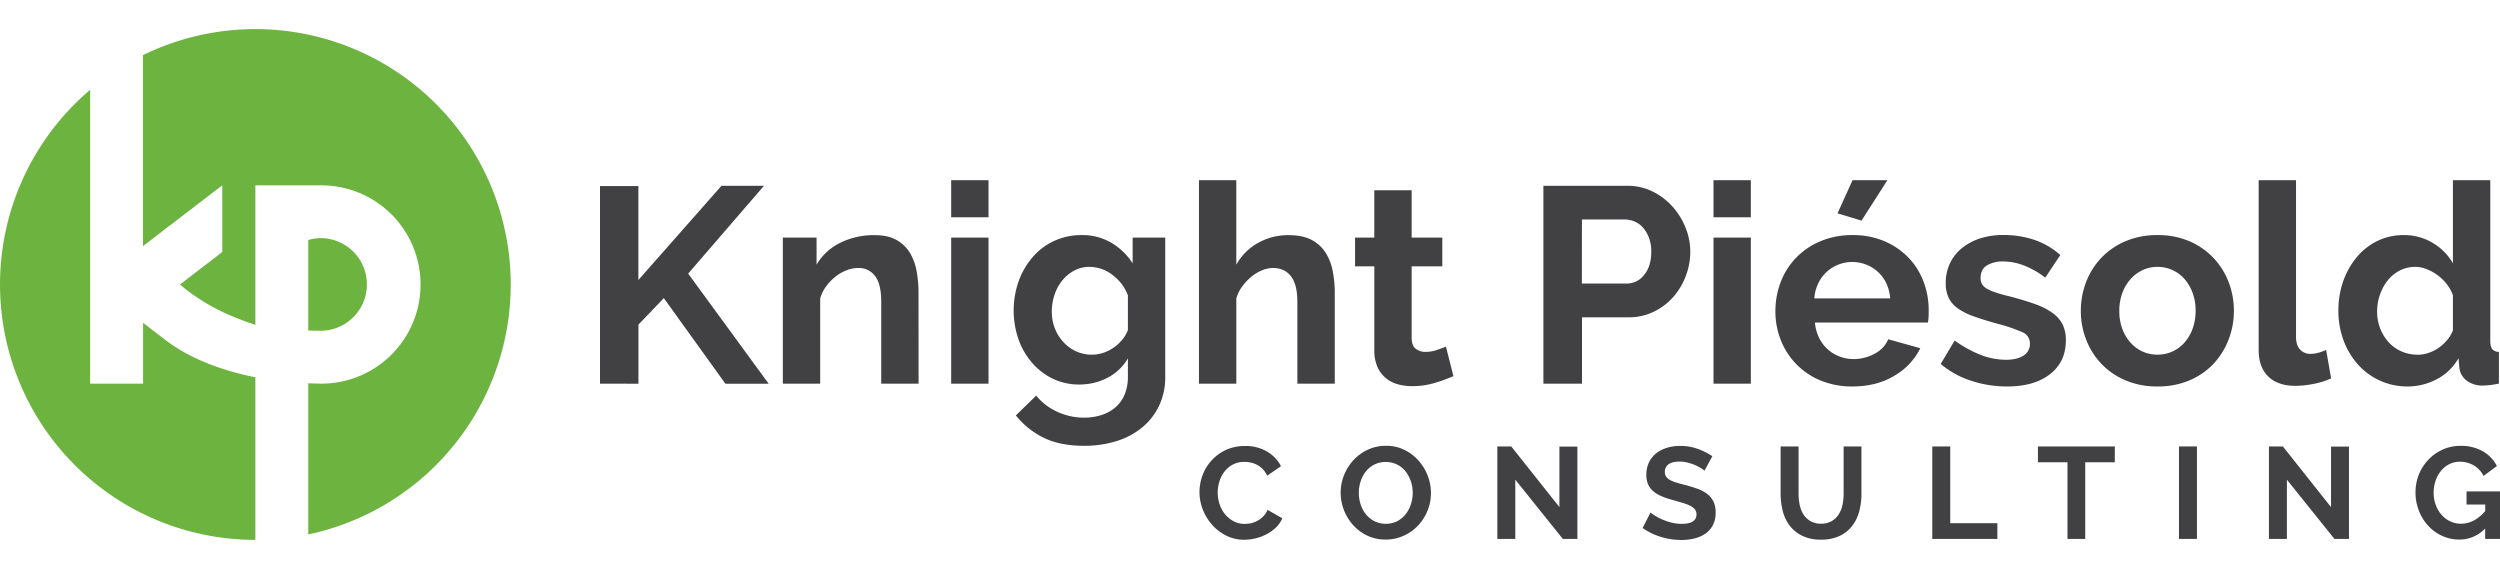
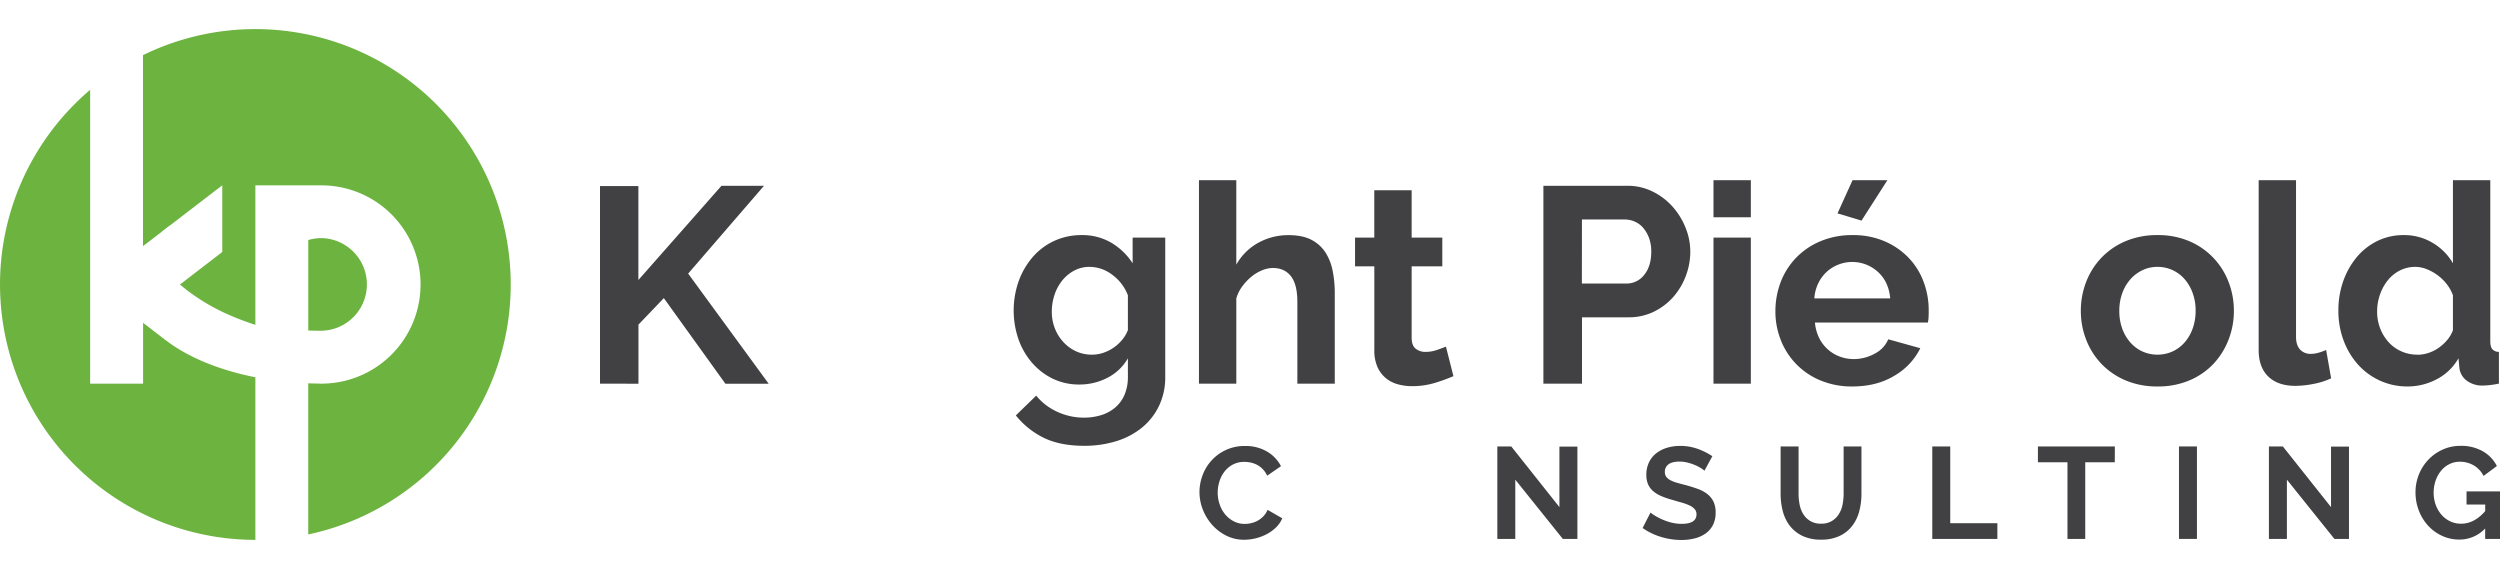
<svg xmlns="http://www.w3.org/2000/svg" id="Wordmark" viewBox="0 0 1497.88 306.06" height="56" width="246">
  <defs>
    <style>.cls-1{fill:#414042;}.cls-2{fill:#6cb33f;}.cls-3{fill:none;}
 					
					</style>
  </defs>
  <path class="cls-1" d="M386.76,239.39V121h23v56.28l49.77-56.44H485l-45.42,52.6,48.26,66H461.91L425,188.12,409.8,204v35.41Z" transform="translate(-27.27 -26.97)" />
-   <path class="cls-1" d="M577.64,239.39H555.26v-49.1q0-10.53-3.67-15.37a12.1,12.1,0,0,0-10.19-4.84,19.2,19.2,0,0,0-6.85,1.34,25.06,25.06,0,0,0-6.59,3.75,30.4,30.4,0,0,0-5.6,5.77,22.5,22.5,0,0,0-3.67,7.34v51.11H496.31V151.88h20.21v16.2a33.1,33.1,0,0,1,14-13,45,45,0,0,1,20.71-4.68q8.19,0,13.36,3a21.82,21.82,0,0,1,8,7.85,32.8,32.8,0,0,1,3.92,11,72.68,72.68,0,0,1,1.09,12.53Z" transform="translate(-27.27 -26.97)" />
-   <path class="cls-1" d="M597.17,139.69V117.48h22.38v22.21Zm0,99.7V151.88h22.38v87.51Z" transform="translate(-27.27 -26.97)" />
  <path class="cls-1" d="M674,239.89a36,36,0,0,1-16-3.51,38.8,38.8,0,0,1-12.44-9.6,43.68,43.68,0,0,1-8.1-14.11,53,53,0,0,1,.17-34.74,45.77,45.77,0,0,1,8.35-14.36,38.1,38.1,0,0,1,12.86-9.69,38.58,38.58,0,0,1,16.53-3.51A34.18,34.18,0,0,1,693.2,155a38.72,38.72,0,0,1,12.69,12.27V151.88h19.54v83.33a39.75,39.75,0,0,1-3.68,17.37,38,38,0,0,1-10.1,13,45.18,45.18,0,0,1-15.36,8.19,64,64,0,0,1-19.46,2.84q-14.36,0-24.13-4.76a49,49,0,0,1-16.78-13.45l12.19-11.85a34.73,34.73,0,0,0,12.61,9.68,37.92,37.92,0,0,0,16.11,3.51,34.82,34.82,0,0,0,9.94-1.42,24,24,0,0,0,8.43-4.43,20.49,20.49,0,0,0,5.76-7.68,26.88,26.88,0,0,0,2.09-11v-11a29.6,29.6,0,0,1-12.19,11.61A36.06,36.06,0,0,1,674,239.89ZM681.51,222a21,21,0,0,0,7-1.17A25,25,0,0,0,699.71,213a21,21,0,0,0,3.34-5.68V186.45a27.19,27.19,0,0,0-9.43-12.36,22.54,22.54,0,0,0-13.45-4.68,19.27,19.27,0,0,0-9.35,2.26,23.16,23.16,0,0,0-7.18,6,27,27,0,0,0-4.59,8.6,31.93,31.93,0,0,0-1.59,10,27.07,27.07,0,0,0,1.84,10,25.61,25.61,0,0,0,5.09,8.18A23.8,23.8,0,0,0,672,220,22.38,22.38,0,0,0,681.51,222Z" transform="translate(-27.27 -26.97)" />
  <path class="cls-1" d="M827,239.39H804.58v-49.1q0-10.35-3.84-15.28t-10.85-4.93a17.17,17.17,0,0,0-6.35,1.34,24.68,24.68,0,0,0-6.34,3.75,31.92,31.92,0,0,0-5.51,5.77,22.72,22.72,0,0,0-3.68,7.34v51.11H745.63V117.48H768v50.6A33.72,33.72,0,0,1,781.12,155a37,37,0,0,1,18.29-4.6c5.68,0,10.29,1,13.86,2.93a22.18,22.18,0,0,1,8.35,7.76,32.09,32.09,0,0,1,4.17,11A68,68,0,0,1,827,184.78Z" transform="translate(-27.27 -26.97)" />
  <path class="cls-1" d="M898.1,234.88a100.78,100.78,0,0,1-11,4,46.5,46.5,0,0,1-13.69,2,31.78,31.78,0,0,1-8.77-1.17,19.21,19.21,0,0,1-7.18-3.76,18.35,18.35,0,0,1-4.93-6.68,24.22,24.22,0,0,1-1.83-9.93V169.08H839.15v-17.2h11.53V123.49h22.38v28.39h18.37v17.2H873.06v42.75c0,3.12.8,5.32,2.42,6.6a9.23,9.23,0,0,0,5.92,1.92,20.59,20.59,0,0,0,6.85-1.17q3.35-1.17,5.35-2Z" transform="translate(-27.27 -26.97)" />
  <path class="cls-1" d="M952,239.39V120.82h50.27a33.68,33.68,0,0,1,15.11,3.42,39.06,39.06,0,0,1,11.94,9,42.52,42.52,0,0,1,7.85,12.69,38.22,38.22,0,0,1,2.84,14.28,41.16,41.16,0,0,1-2.67,14.61,40.63,40.63,0,0,1-7.52,12.61,37,37,0,0,1-11.69,8.85,33.74,33.74,0,0,1-15,3.34h-28v39.75Zm23.05-60h26.72a13.19,13.19,0,0,0,10.6-5.17q4.26-5.17,4.26-14a23.09,23.09,0,0,0-1.33-8.1,20.09,20.09,0,0,0-3.51-6.1,13.91,13.91,0,0,0-5.1-3.75,14.79,14.79,0,0,0-5.92-1.26H975.09Z" transform="translate(-27.27 -26.97)" />
  <path class="cls-1" d="M1053.91,139.69V117.48h22.38v22.21Zm0,99.7V151.88h22.38v87.51Z" transform="translate(-27.27 -26.97)" />
  <path class="cls-1" d="M1137.07,241.06a48.57,48.57,0,0,1-19-3.59,42.93,42.93,0,0,1-23.8-24.14,46.1,46.1,0,0,1-3.26-17.2,48.91,48.91,0,0,1,3.17-17.62,43,43,0,0,1,9.19-14.52,43.84,43.84,0,0,1,14.61-9.94,48.64,48.64,0,0,1,19.29-3.68,47.42,47.42,0,0,1,19.12,3.68,44.1,44.1,0,0,1,14.37,9.85,41.94,41.94,0,0,1,9,14.36,47.88,47.88,0,0,1,3.09,17c0,1.45,0,2.84-.08,4.17a17.46,17.46,0,0,1-.42,3.34H1114.7a25.76,25.76,0,0,0,2.5,9.19,22.49,22.49,0,0,0,12.36,11.19,23.6,23.6,0,0,0,8.35,1.5,25.85,25.85,0,0,0,12.61-3.26,17.23,17.23,0,0,0,8.1-8.6l19.2,5.35a39.08,39.08,0,0,1-15.45,16.45Q1151.76,241.05,1137.07,241.06Zm22.72-52.78q-.84-9.84-7.27-15.78a22.8,22.8,0,0,0-31,.09,22.94,22.94,0,0,0-4.92,6.84,24.12,24.12,0,0,0-2.26,8.85Zm-17.2-46.59-14.37-4.34,9-19.87h20.88Z" transform="translate(-27.27 -26.97)" />
-   <path class="cls-1" d="M1229.59,241.06a67.6,67.6,0,0,1-21.54-3.51,52.66,52.66,0,0,1-18-10l8.35-14a71.88,71.88,0,0,0,15.62,8.6,41.78,41.78,0,0,0,15.11,2.92q6.67,0,10.52-2.5a8.06,8.06,0,0,0,3.84-7.18,7.17,7.17,0,0,0-4.51-6.85,98.74,98.74,0,0,0-14.69-5q-8.52-2.34-14.53-4.51a37.29,37.29,0,0,1-9.69-4.92,16.79,16.79,0,0,1-5.34-6.35,20.14,20.14,0,0,1-1.67-8.6,27.23,27.23,0,0,1,2.59-12,26.15,26.15,0,0,1,7.26-9.1,33.89,33.89,0,0,1,10.94-5.76,44.63,44.63,0,0,1,13.61-2,58.26,58.26,0,0,1,18.45,2.84,44.93,44.93,0,0,1,15.79,9.18l-9,13.53a52.65,52.65,0,0,0-12.94-7.35,35.42,35.42,0,0,0-12.45-2.34,18,18,0,0,0-9.51,2.34q-3.85,2.34-3.85,7.52a7.28,7.28,0,0,0,.92,3.84,8.09,8.09,0,0,0,2.93,2.67,27.81,27.81,0,0,0,5.26,2.25c2.17.73,4.86,1.48,8.1,2.26q9,2.34,15.44,4.67a41.87,41.87,0,0,1,10.52,5.35,19.06,19.06,0,0,1,6,6.93,21.43,21.43,0,0,1,1.92,9.43q0,12.87-9.52,20.29T1229.59,241.06Z" transform="translate(-27.27 -26.97)" />
  <path class="cls-1" d="M1319.94,241.06a48,48,0,0,1-19.21-3.68,43.23,43.23,0,0,1-14.44-9.93,43.67,43.67,0,0,1-9.1-14.45,47.05,47.05,0,0,1-3.18-17.2,47.56,47.56,0,0,1,3.18-17.37,43.63,43.63,0,0,1,9.1-14.44,43.11,43.11,0,0,1,14.44-9.94,48,48,0,0,1,19.21-3.68,47.42,47.42,0,0,1,19.12,3.68,43.28,43.28,0,0,1,14.36,9.94,43.79,43.79,0,0,1,9.1,14.44,47.56,47.56,0,0,1,3.18,17.37,47.05,47.05,0,0,1-3.18,17.2,44.59,44.59,0,0,1-9,14.45,42.34,42.34,0,0,1-14.37,9.93A48,48,0,0,1,1319.94,241.06Zm-22.88-45.26a30.41,30.41,0,0,0,1.75,10.6,25.72,25.72,0,0,0,4.85,8.27,21.54,21.54,0,0,0,7.26,5.43,22.15,22.15,0,0,0,18,0,21.64,21.64,0,0,0,7.26-5.43,25.56,25.56,0,0,0,4.84-8.35,31.17,31.17,0,0,0,1.76-10.69,30.68,30.68,0,0,0-1.76-10.52,25.56,25.56,0,0,0-4.84-8.35,21.31,21.31,0,0,0-16.28-7.35,20.51,20.51,0,0,0-9,2,22.46,22.46,0,0,0-7.26,5.51,25.58,25.58,0,0,0-4.85,8.35A30.68,30.68,0,0,0,1297.06,195.8Z" transform="translate(-27.27 -26.97)" />
  <path class="cls-1" d="M1380.56,117.48h22.38v93.85c0,3.23.77,5.73,2.33,7.52a8.41,8.41,0,0,0,6.68,2.67,16.62,16.62,0,0,0,4.43-.67,29.41,29.41,0,0,0,4.59-1.67l3,17a42.92,42.92,0,0,1-10.52,3.34,57.4,57.4,0,0,1-10.86,1.17q-10.51,0-16.28-5.59t-5.76-15.95Z" transform="translate(-27.27 -26.97)" />
  <path class="cls-1" d="M1469.9,241.06a39.5,39.5,0,0,1-29.89-13.2,45,45,0,0,1-8.6-14.44,50.39,50.39,0,0,1-3.09-17.79,52.25,52.25,0,0,1,2.92-17.7,46.58,46.58,0,0,1,8.1-14.36,37.33,37.33,0,0,1,12.36-9.69,35.24,35.24,0,0,1,15.7-3.51,33.17,33.17,0,0,1,17.45,4.68,33.89,33.89,0,0,1,12.1,12.19V117.48h22.38v96.19q0,3.51,1.17,5a5.19,5.19,0,0,0,4,1.67v19a51.57,51.57,0,0,1-9.52,1.17,15.52,15.52,0,0,1-9.85-3,11,11,0,0,1-4.34-7.85l-.51-5.51a31.72,31.72,0,0,1-13.1,12.61A37.3,37.3,0,0,1,1469.9,241.06Zm5.85-19a20.86,20.86,0,0,0,6.51-1.09,22.94,22.94,0,0,0,6.18-3.09,26.83,26.83,0,0,0,5.09-4.67,19.45,19.45,0,0,0,3.42-5.85V186.45a24.54,24.54,0,0,0-3.75-6.77,28.11,28.11,0,0,0-5.51-5.34,29.17,29.17,0,0,0-6.52-3.59,18.49,18.49,0,0,0-6.76-1.34,20.21,20.21,0,0,0-9.27,2.17,22,22,0,0,0-7.26,5.93,28.49,28.49,0,0,0-4.68,8.6,30.62,30.62,0,0,0-1.67,10,27.51,27.51,0,0,0,1.84,10.19,26.32,26.32,0,0,0,5,8.18A22.56,22.56,0,0,0,1466,220,23.29,23.29,0,0,0,1475.75,222Z" transform="translate(-27.27 -26.97)" />
  <path class="cls-1" d="M745.94,304.32a28.7,28.7,0,0,1,1.83-10,26.88,26.88,0,0,1,13.92-15.17,26.54,26.54,0,0,1,11.55-2.42,25.15,25.15,0,0,1,13.22,3.36,21.39,21.39,0,0,1,8.3,8.73l-8.26,5.7a14.12,14.12,0,0,0-2.66-3.94,13.25,13.25,0,0,0-3.35-2.54,15,15,0,0,0-3.74-1.36,17.57,17.57,0,0,0-3.83-.43,14.47,14.47,0,0,0-7.06,1.64,15.58,15.58,0,0,0-5,4.25,18.94,18.94,0,0,0-3,5.93,22.26,22.26,0,0,0-1,6.59,21.46,21.46,0,0,0,1.17,7.05,18.64,18.64,0,0,0,3.31,6,16.57,16.57,0,0,0,5.15,4.14,14.08,14.08,0,0,0,6.59,1.56,17.43,17.43,0,0,0,3.9-.47,15,15,0,0,0,3.86-1.48,14.69,14.69,0,0,0,3.39-2.62,11.91,11.91,0,0,0,2.5-3.86l8.81,5.07a16.49,16.49,0,0,1-3.78,5.5,24.1,24.1,0,0,1-5.54,4,29.57,29.57,0,0,1-13.45,3.35,23.62,23.62,0,0,1-10.84-2.49,28.35,28.35,0,0,1-8.47-6.52,30.27,30.27,0,0,1-5.53-9.12A28.44,28.44,0,0,1,745.94,304.32Z" transform="translate(-27.27 -26.97)" />
-   <path class="cls-1" d="M857.48,332.79a25.24,25.24,0,0,1-11-2.37,27.21,27.21,0,0,1-8.5-6.32,29.3,29.3,0,0,1-7.45-19.39,27.77,27.77,0,0,1,2.07-10.6,29.08,29.08,0,0,1,5.69-9,27.29,27.29,0,0,1,8.62-6.21,25.61,25.61,0,0,1,10.84-2.3,24.3,24.3,0,0,1,11,2.46,27.31,27.31,0,0,1,8.46,6.44,29.57,29.57,0,0,1,5.46,9,28.51,28.51,0,0,1,1.95,10.3,27.85,27.85,0,0,1-2,10.57,28.67,28.67,0,0,1-5.61,8.89,27,27,0,0,1-8.58,6.16A25.49,25.49,0,0,1,857.48,332.79Zm-16.07-28.08a22.25,22.25,0,0,0,1.09,7,18.49,18.49,0,0,0,3.16,5.92,15.71,15.71,0,0,0,5.07,4.14,15.7,15.7,0,0,0,13.73,0,15.78,15.78,0,0,0,5.07-4.25,19.32,19.32,0,0,0,3.12-6,22.23,22.23,0,0,0,1.05-6.75,21.7,21.7,0,0,0-1.13-6.94,19.35,19.35,0,0,0-3.2-5.93,15.32,15.32,0,0,0-5.07-4.09,15.8,15.8,0,0,0-13.69.08,15.3,15.3,0,0,0-5.07,4.21,18.9,18.9,0,0,0-3.08,5.93A22.21,22.21,0,0,0,841.41,304.71Z" transform="translate(-27.27 -26.97)" />
  <path class="cls-1" d="M935.16,296.91V332.4H924.4V277h8.35l28.85,36.35V277.1h10.77v55.3h-8.74Z" transform="translate(-27.27 -26.97)" />
  <path class="cls-1" d="M1048.5,291.53a13.8,13.8,0,0,0-2-1.48,25.7,25.7,0,0,0-3.51-1.83,29.55,29.55,0,0,0-4.49-1.52,19.39,19.39,0,0,0-4.91-.63q-4.45,0-6.63,1.64a5.42,5.42,0,0,0-2.19,4.6,4.76,4.76,0,0,0,.82,2.85,7.15,7.15,0,0,0,2.38,2,20.17,20.17,0,0,0,3.94,1.56q2.38.71,5.5,1.48,4,1.1,7.37,2.34a20,20,0,0,1,5.62,3.12,13,13,0,0,1,3.55,4.49,14.87,14.87,0,0,1,1.24,6.43,16,16,0,0,1-1.67,7.61,14.13,14.13,0,0,1-4.53,5.1,19.72,19.72,0,0,1-6.55,2.85,32.79,32.79,0,0,1-7.76.9,41.89,41.89,0,0,1-12.32-1.87,38,38,0,0,1-10.92-5.31l4.75-9.28a15,15,0,0,0,2.54,1.83,38,38,0,0,0,4.33,2.27,33.88,33.88,0,0,0,5.54,1.91,24.93,24.93,0,0,0,6.24.78q8.88,0,8.89-5.7a4.7,4.7,0,0,0-1-3,8.61,8.61,0,0,0-2.89-2.18,27.15,27.15,0,0,0-4.53-1.72l-5.92-1.72a50.2,50.2,0,0,1-6.91-2.37,18.18,18.18,0,0,1-4.87-3.05,11.43,11.43,0,0,1-2.93-4.05,14.09,14.09,0,0,1-1-5.5,17.21,17.21,0,0,1,1.56-7.49,15.16,15.16,0,0,1,4.33-5.46,19.41,19.41,0,0,1,6.43-3.31,26.43,26.43,0,0,1,7.88-1.14,30.57,30.57,0,0,1,10.76,1.84,39.54,39.54,0,0,1,8.58,4.33Z" transform="translate(-27.27 -26.97)" />
  <path class="cls-1" d="M1118.31,323.28a12.35,12.35,0,0,0,6.43-1.56,12.49,12.49,0,0,0,4.21-4.06,16.78,16.78,0,0,0,2.27-5.73,33.31,33.31,0,0,0,.66-6.67V277h10.68v28.24A40.39,40.39,0,0,1,1141.2,316a24.5,24.5,0,0,1-4.29,8.73,20.56,20.56,0,0,1-7.53,5.93,25.39,25.39,0,0,1-11,2.18,25.11,25.11,0,0,1-11.27-2.3,21,21,0,0,1-7.52-6.08,24.22,24.22,0,0,1-4.18-8.78,41.67,41.67,0,0,1-1.28-10.37V277h10.76v28.24a33.74,33.74,0,0,0,.66,6.75,16.76,16.76,0,0,0,2.26,5.73,12.47,12.47,0,0,0,4.18,4A12.25,12.25,0,0,0,1118.31,323.28Z" transform="translate(-27.27 -26.97)" />
  <path class="cls-1" d="M1185,332.4V277h10.76v46H1224v9.43Z" transform="translate(-27.27 -26.97)" />
  <path class="cls-1" d="M1294.35,286.46h-17.7V332.4H1266V286.46h-17.71V277h46.1Z" transform="translate(-27.27 -26.97)" />
  <path class="cls-1" d="M1332.81,332.4V277h10.76V332.4Z" transform="translate(-27.27 -26.97)" />
  <path class="cls-1" d="M1397.47,296.91V332.4H1386.7V277h8.35l28.86,36.35V277.1h10.76v55.3h-8.73Z" transform="translate(-27.27 -26.97)" />
  <path class="cls-1" d="M1516.26,326.16a21.18,21.18,0,0,1-15.45,6.63,24.37,24.37,0,0,1-10.25-2.18,26,26,0,0,1-8.35-6,28.61,28.61,0,0,1-5.61-9,29.94,29.94,0,0,1-2.07-11.2,28.19,28.19,0,0,1,7.76-19.54,27.36,27.36,0,0,1,8.54-6,25.68,25.68,0,0,1,10.69-2.23,26,26,0,0,1,13.37,3.28,21.16,21.16,0,0,1,8.39,8.81l-8,5.93a14.94,14.94,0,0,0-5.88-6.32,16.27,16.27,0,0,0-8.23-2.18,14,14,0,0,0-6.44,1.48,15.07,15.07,0,0,0-5,4.06,19.12,19.12,0,0,0-3.2,5.93,22.13,22.13,0,0,0-1.13,7.09,21.08,21.08,0,0,0,1.25,7.3,18.56,18.56,0,0,0,3.43,5.89,16.21,16.21,0,0,0,5.19,3.94,14.85,14.85,0,0,0,6.51,1.44q8,0,14.51-7.57v-3.9H1505.1v-7.88h20.05V332.4h-8.89Z" transform="translate(-27.27 -26.97)" />
  <path class="cls-2" d="M180.28,269.47V235.55a170.09,170.09,0,0,1-19.82-5.13c-13.32-4.35-24.78-10.12-33.64-16.9l-.08,0L113,202.92v36.46H81.28V63.32a153,153,0,0,0,99,269.65v-63.5Z" transform="translate(-27.27 -26.97)" />
  <path class="cls-2" d="M219.87,207.67a27.75,27.75,0,0,0,0-55.49h0a27.44,27.44,0,0,0-7.9,1.15v54.21q3.9.14,7.9.13Z" transform="translate(-27.27 -26.97)" />
  <path class="cls-2" d="M333.27,180A153,153,0,0,0,112.94,42.56V81h0V157l11-8.44q2.72-2.31,5.82-4.47l30.68-23.55v39.94l-1.28,1-20,15.37L135.1,180l1.36,1.1v0c.91.76,1.86,1.52,2.82,2.28a121.71,121.71,0,0,0,26.63,15.39c4.55,2,9.36,3.74,14.37,5.37V120.57h39.58a59.4,59.4,0,0,1,3.07,118.72c-1,.06-2,.08-3.07.08s-1.82,0-2.73-.07c-1.73,0-3.46-.07-5.17-.13V279h0v50.71A153,153,0,0,0,333.27,180Z" transform="translate(-27.27 -26.97)" />
-   <path class="cls-3" d="M212,279v-39.8c1.71.06,3.44.11,5.17.13.91,0,1.82.07,2.73.07s2,0,3.07-.08a59.4,59.4,0,0,0-3.07-118.72H180.28V204.1c-5-1.63-9.82-3.41-14.37-5.37a121.71,121.71,0,0,1-26.63-15.39c-1-.76-1.91-1.52-2.82-2.28v0L135.1,180l4.05-3.11,20-15.37,1.28-1V120.58l-30.68,23.55q-3.11,2.16-5.82,4.47L113,157V81h0V42.56A152.94,152.94,0,0,0,81.28,63.32V239.38H113V202.92l13.78,10.56.08,0c8.86,6.78,20.32,12.55,33.64,16.9a170.09,170.09,0,0,0,19.82,5.13v33.92h0V333a153.52,153.52,0,0,0,31.66-3.29V279Zm0-72.45V153.33a27.44,27.44,0,0,1,7.9-1.15h0a27.75,27.75,0,0,1,0,55.49h0q-4,0-7.9-.13Z" transform="translate(-27.27 -26.97)" />
+   <path class="cls-3" d="M212,279v-39.8c1.71.06,3.44.11,5.17.13.91,0,1.82.07,2.73.07s2,0,3.07-.08a59.4,59.4,0,0,0-3.07-118.72H180.28V204.1c-5-1.63-9.82-3.41-14.37-5.37a121.71,121.71,0,0,1-26.63-15.39c-1-.76-1.91-1.52-2.82-2.28v0L135.1,180l4.05-3.11,20-15.37,1.28-1V120.58l-30.68,23.55q-3.11,2.16-5.82,4.47L113,157V81h0V42.56A152.94,152.94,0,0,0,81.28,63.32V239.38H113V202.92l13.78,10.56.08,0c8.86,6.78,20.32,12.55,33.64,16.9a170.09,170.09,0,0,0,19.82,5.13v33.92h0V333a153.52,153.52,0,0,0,31.66-3.29V279Zm0-72.45a27.44,27.44,0,0,1,7.9-1.15h0a27.75,27.75,0,0,1,0,55.49h0q-4,0-7.9-.13Z" transform="translate(-27.27 -26.97)" />
</svg>